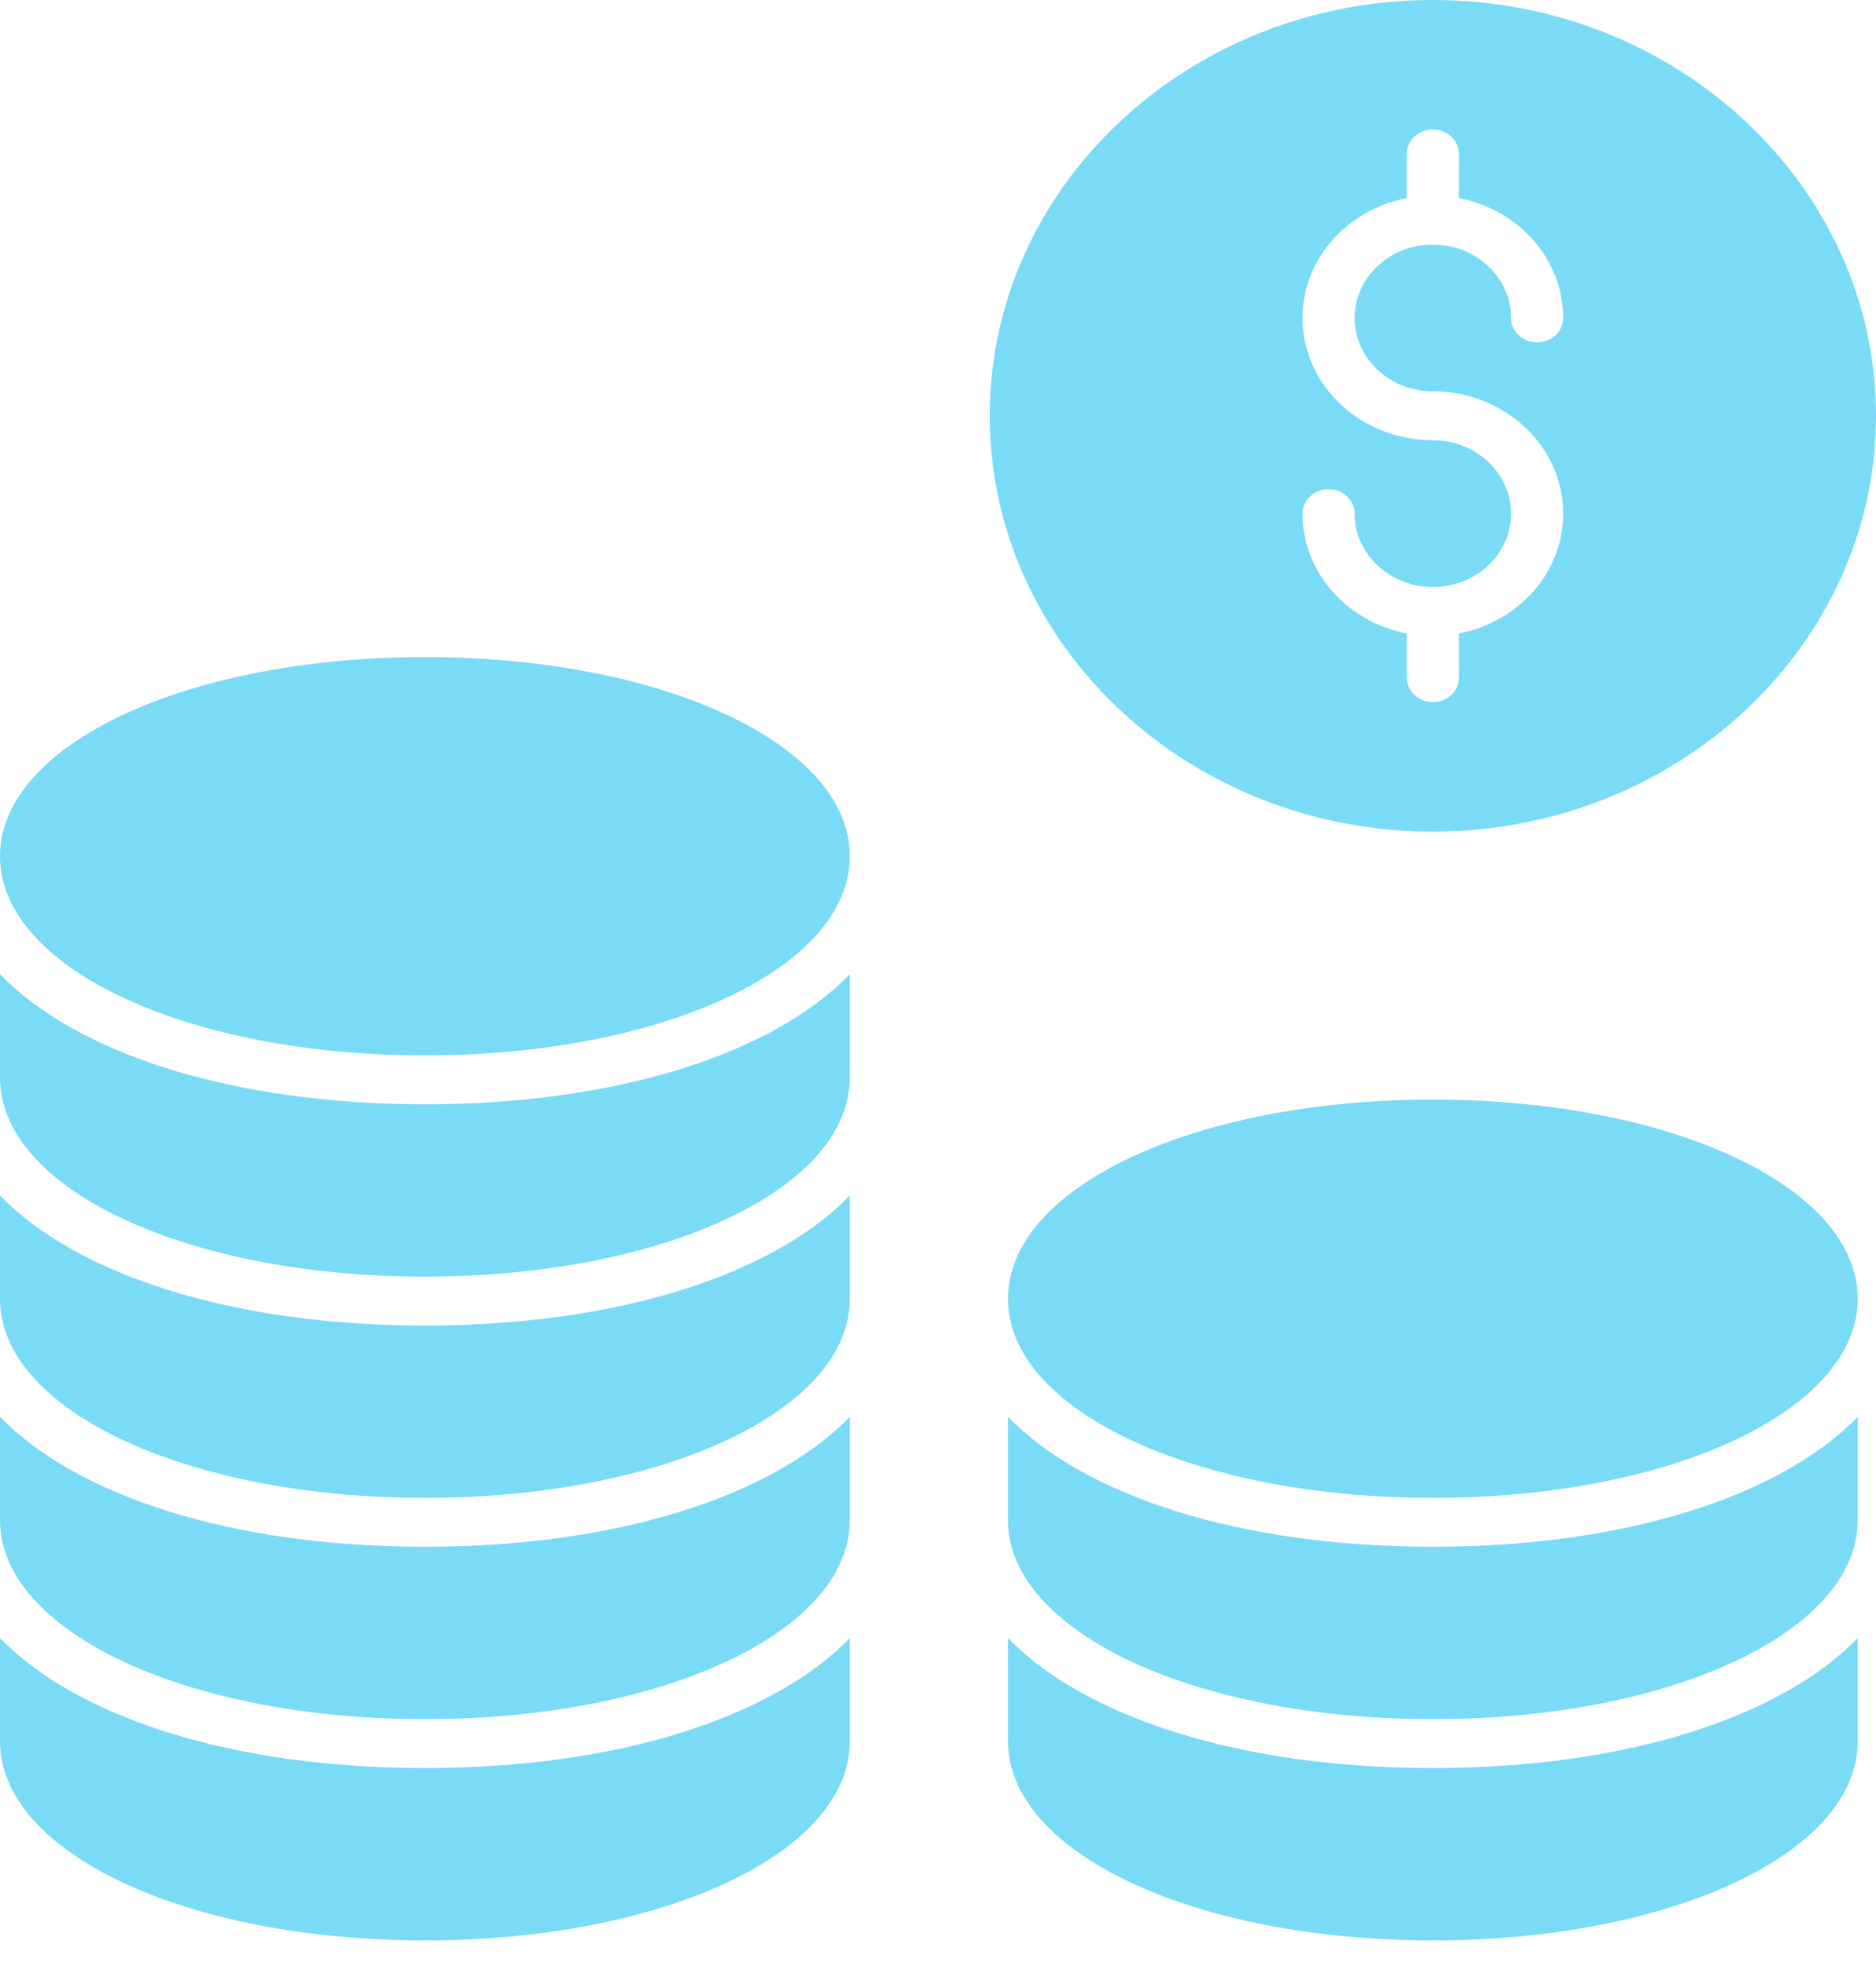
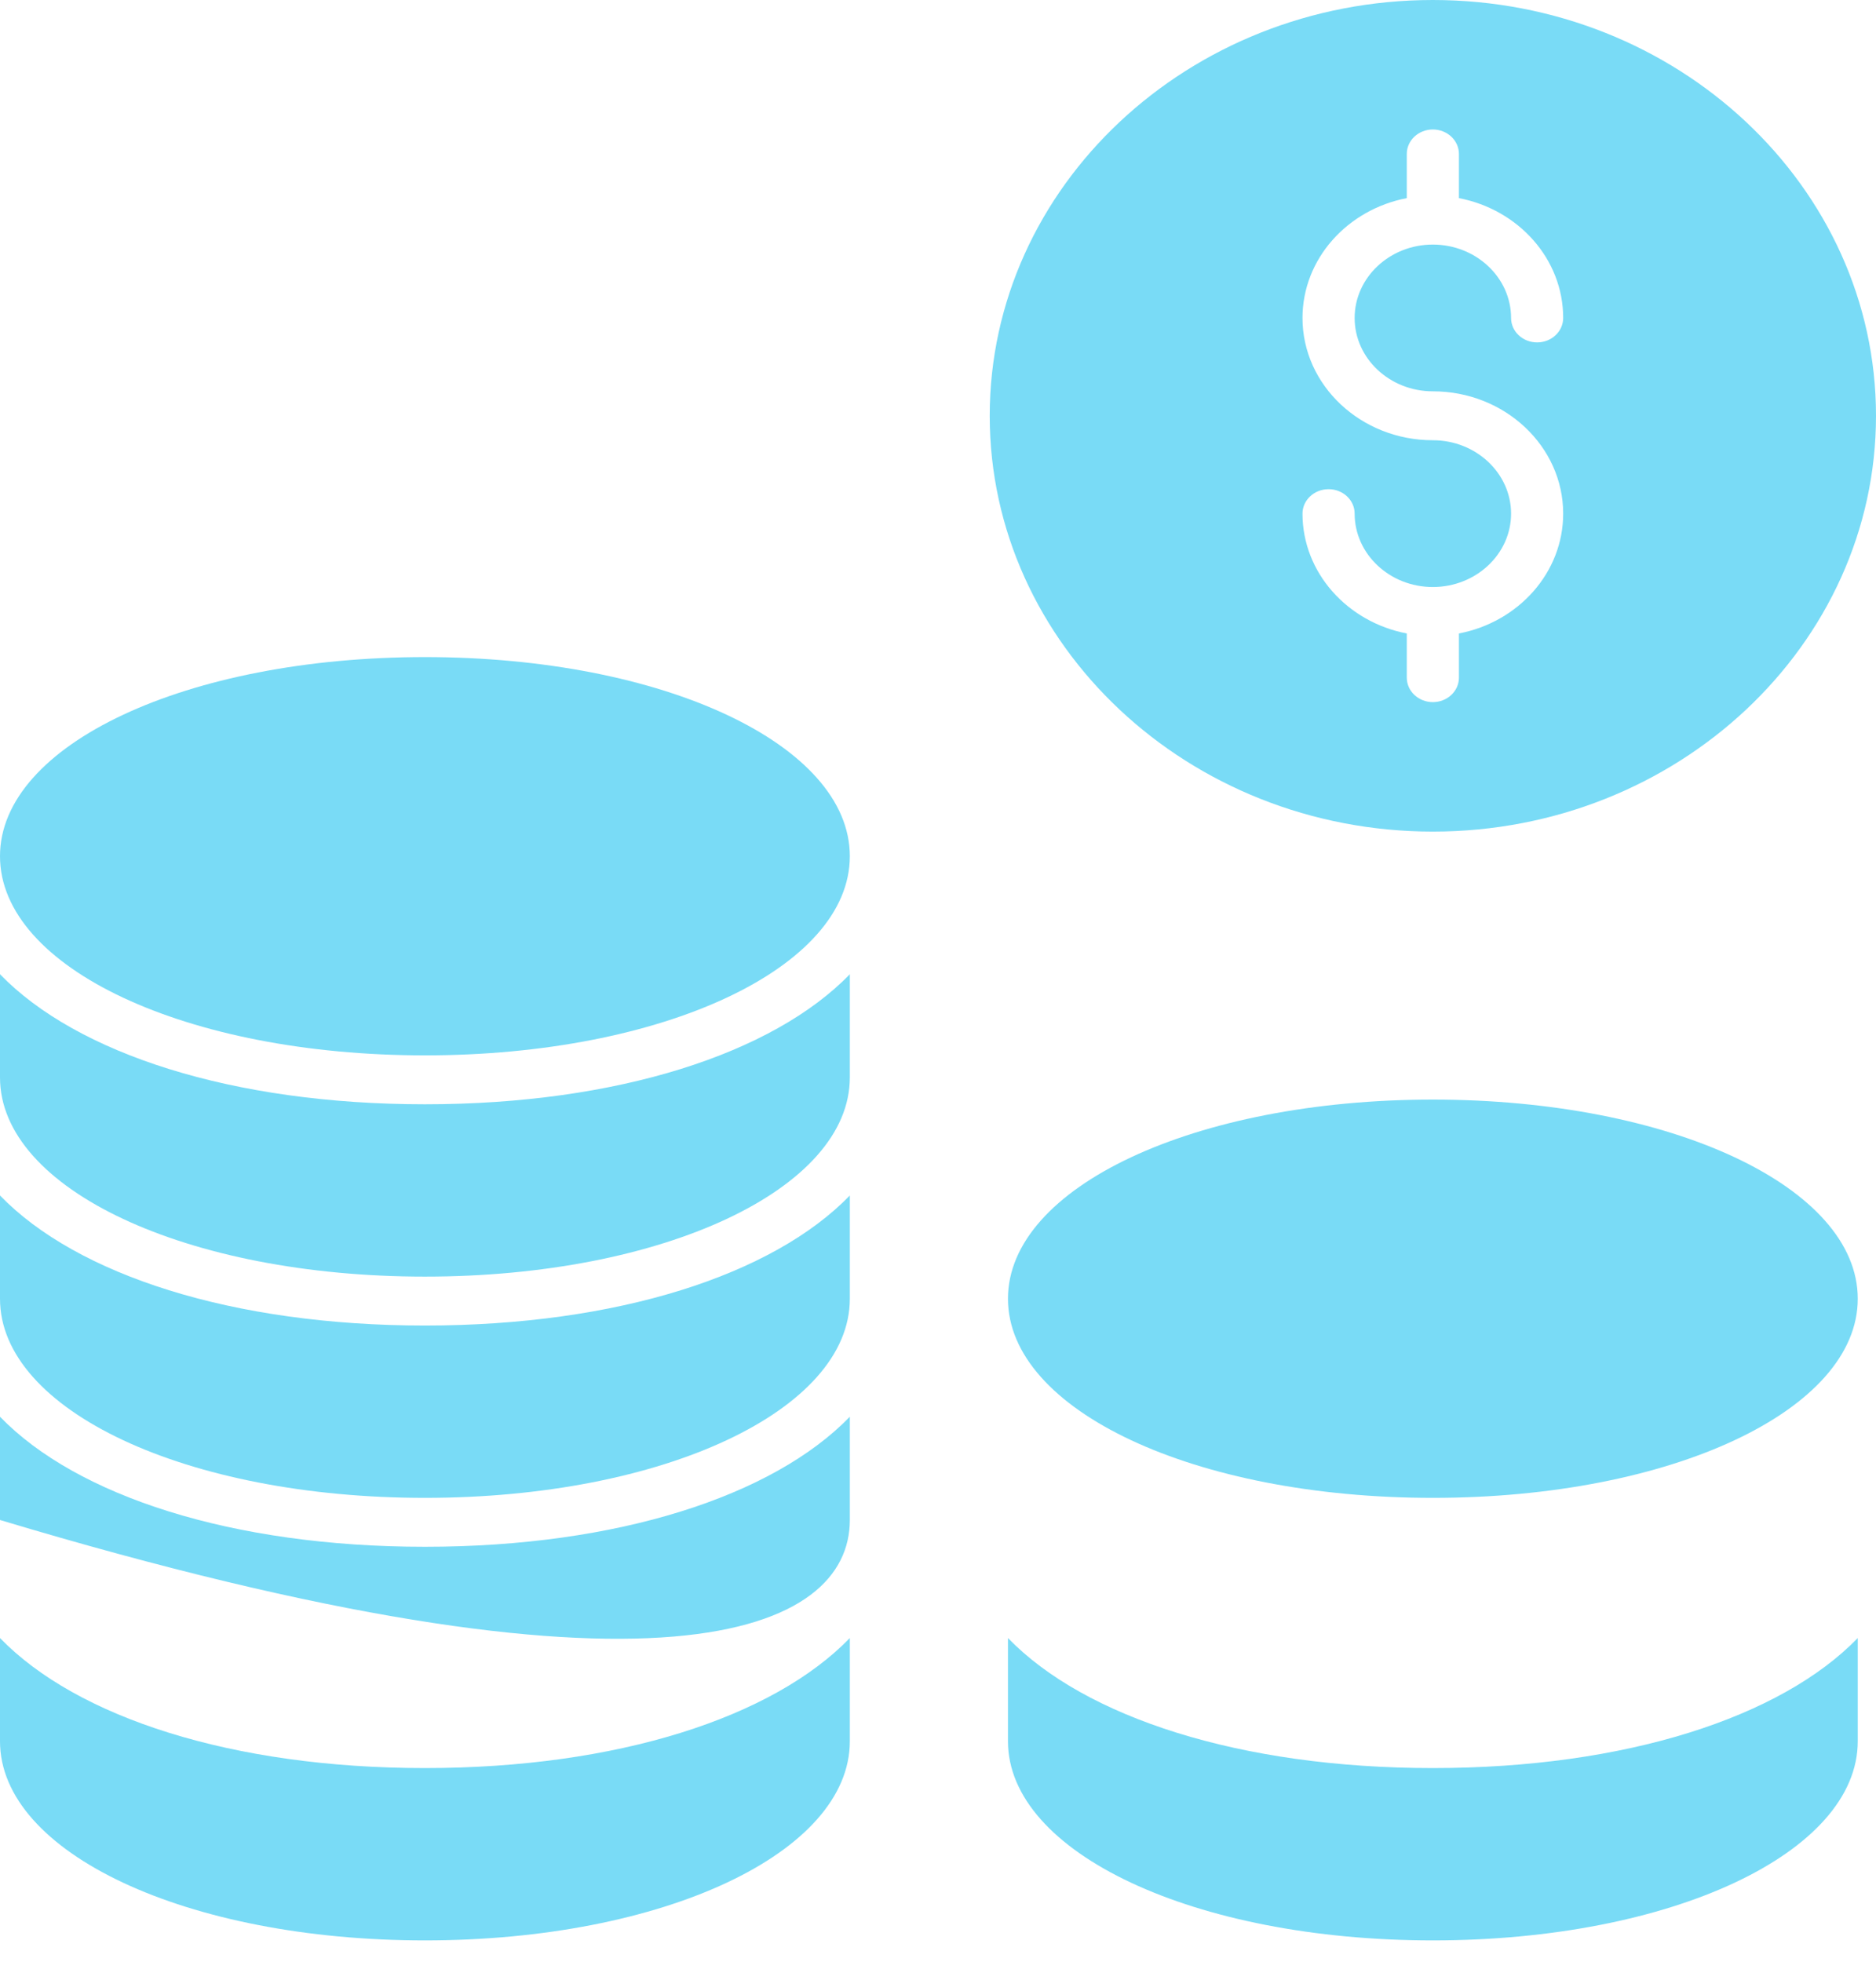
<svg xmlns="http://www.w3.org/2000/svg" width="44" height="46" viewBox="0 0 44 46" fill="none">
  <path d="M33.606 25.784C28.019 25.784 23.641 27.835 23.641 30.454C23.641 33.072 28.019 35.123 33.606 35.123C39.195 35.123 43.572 33.072 43.572 30.454C43.572 27.835 39.195 25.784 33.606 25.784Z" fill="#79DBF6" />
  <path d="M33.606 19.5C39.337 19.5 44 15.126 44 9.75C44 4.374 39.337 0 33.606 0C27.875 0 23.213 4.374 23.213 9.75C23.213 15.126 27.875 19.5 33.606 19.5ZM33.606 10.323C31.921 10.323 30.549 9.037 30.549 7.456C30.549 6.071 31.602 4.913 32.995 4.646V3.61C32.995 3.293 33.269 3.036 33.606 3.036C33.944 3.036 34.218 3.293 34.218 3.61V4.646C35.611 4.913 36.663 6.071 36.663 7.456C36.663 7.773 36.389 8.029 36.052 8.029C35.714 8.029 35.441 7.773 35.441 7.456C35.441 6.507 34.617 5.735 33.606 5.735C32.595 5.735 31.772 6.507 31.772 7.456C31.772 8.405 32.595 9.176 33.606 9.176C35.292 9.176 36.663 10.463 36.663 12.044C36.663 13.429 35.611 14.587 34.218 14.854V15.89C34.218 16.207 33.944 16.464 33.606 16.464C33.269 16.464 32.995 16.207 32.995 15.89V14.854C31.602 14.587 30.549 13.429 30.549 12.044C30.549 11.727 30.823 11.471 31.161 11.471C31.498 11.471 31.772 11.727 31.772 12.044C31.772 12.993 32.595 13.765 33.606 13.765C34.617 13.765 35.441 12.993 35.441 12.044C35.441 11.095 34.617 10.323 33.606 10.323Z" fill="#79DBF6" />
  <path d="M9.966 15.408C4.378 15.408 0 17.459 0 20.077C0 22.696 4.378 24.747 9.966 24.747C15.554 24.747 19.932 22.696 19.932 20.077C19.932 17.459 15.554 15.408 9.966 15.408Z" fill="#79DBF6" />
  <path d="M0 38.41V40.83C0 43.449 4.378 45.5 9.966 45.5C15.554 45.5 19.932 43.449 19.932 40.83V38.41C18.131 40.27 14.483 41.459 9.966 41.459C5.449 41.459 1.801 40.27 0 38.41Z" fill="#79DBF6" />
-   <path d="M0 33.221V35.642C0 38.261 4.378 40.312 9.966 40.312C15.554 40.312 19.932 38.261 19.932 35.642V33.221C18.131 35.081 14.483 36.27 9.966 36.27C5.449 36.27 1.801 35.081 0 33.221Z" fill="#79DBF6" />
+   <path d="M0 33.221V35.642C15.554 40.312 19.932 38.261 19.932 35.642V33.221C18.131 35.081 14.483 36.27 9.966 36.27C5.449 36.27 1.801 35.081 0 33.221Z" fill="#79DBF6" />
  <path d="M0 28.033V30.454C0 33.072 4.378 35.123 9.966 35.123C15.554 35.123 19.932 33.072 19.932 30.454V28.033C18.131 29.893 14.483 31.082 9.966 31.082C5.449 31.082 1.801 29.893 0 28.033Z" fill="#79DBF6" />
  <path d="M0 22.845V25.265C0 27.884 4.378 29.935 9.966 29.935C15.554 29.935 19.932 27.884 19.932 25.265V22.845C18.131 24.704 14.483 25.894 9.966 25.894C5.449 25.894 1.801 24.705 0 22.845Z" fill="#79DBF6" />
  <path d="M23.641 38.41V40.83C23.641 43.449 28.019 45.5 33.606 45.5C39.195 45.5 43.572 43.449 43.572 40.83V38.41C41.771 40.27 38.123 41.459 33.606 41.459C29.09 41.459 25.442 40.27 23.641 38.41Z" fill="#79DBF6" />
-   <path d="M23.641 33.221V35.642C23.641 38.261 28.019 40.312 33.606 40.312C39.195 40.312 43.572 38.261 43.572 35.642V33.221C41.771 35.081 38.123 36.27 33.606 36.27C29.09 36.27 25.442 35.081 23.641 33.221Z" fill="#79DBF6" />
</svg>